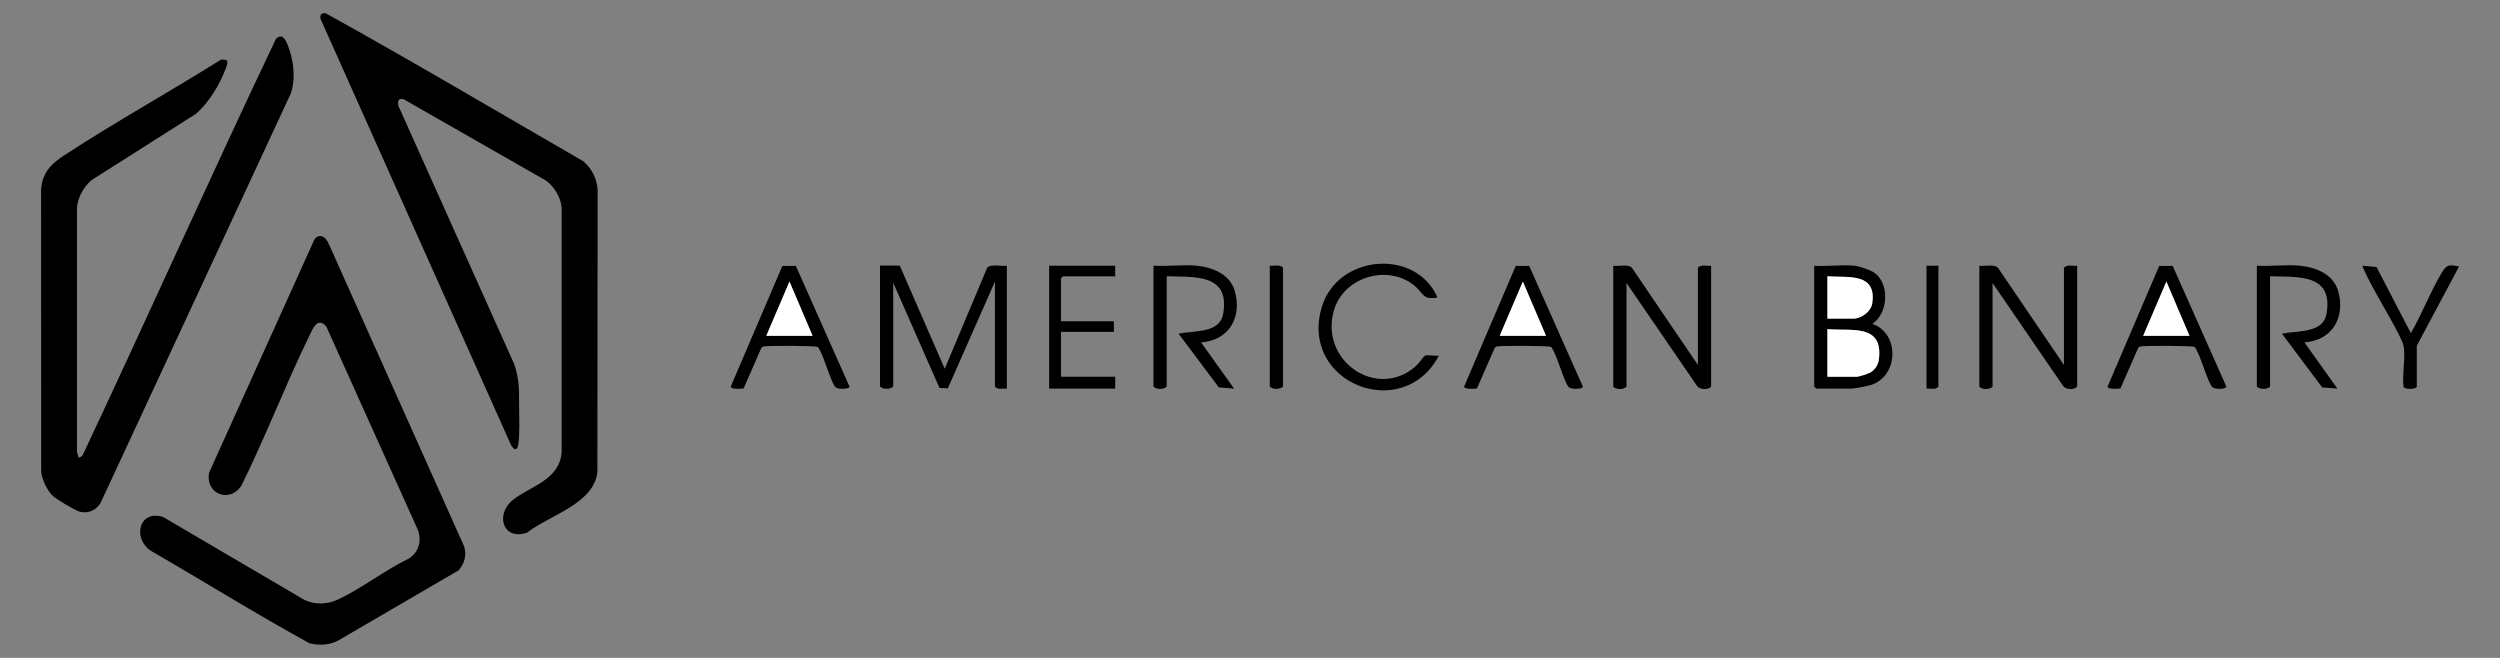
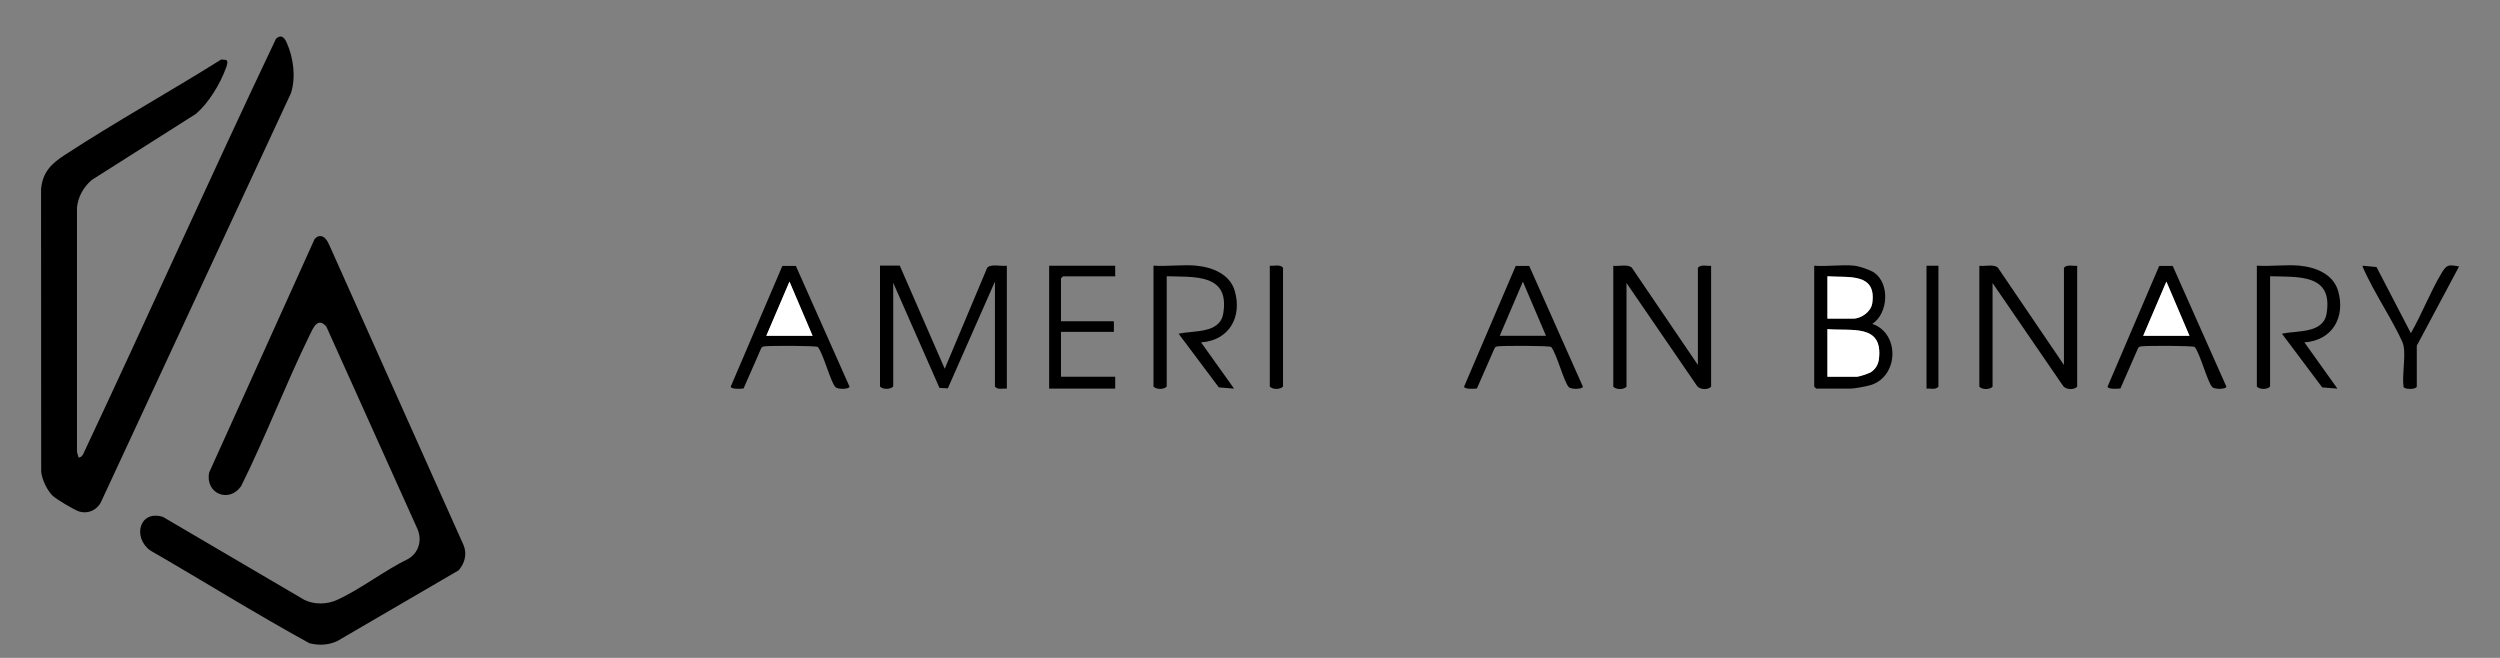
<svg xmlns="http://www.w3.org/2000/svg" id="Layer_2" viewBox="0 0 380 100">
  <rect x="0" y="0" width="380" height="100" fill="#808080" stroke="none" />
  <defs>
    <style>.cls-1{fill:none;}.cls-2{fill:#fff;}</style>
  </defs>
  <g id="American_Binary">
-     <path d="M48.84,2.14c.14-.14.48-.16.67-.12,13.16,7.28,26.12,14.97,39.15,22.49,1.32,1.13,2.07,2.65,2.18,4.39l-.04,42.88c-.54,4.8-7.34,6.56-10.67,9.17-3.72,1.31-4.93-2.82-2.11-5.01,2.71-2.1,6.97-2.98,7.35-7.14V31.58c-.11-1.56-1.15-3.27-2.41-4.15l-21.63-12.36c-.81-.17-.9.32-.78,1.01l17.63,39.31c.74,2.25.73,3.77.72,6.06,0,1.93.14,4.24-.12,6.12-.03.23-.11.46-.26.63-.38.31-.76-.41-.9-.68L48.7,2.82c-.02-.19,0-.55.13-.68Z" />
    <path d="M11.93,69.52c.31.07.48-.19.66-.38C22.48,48.11,31.98,26.87,41.95,5.89c.75-.69,1.24-.25,1.6.53,1.05,2.32,1.46,5.3.67,7.75l-28.74,61.86c-.56,1.4-1.99,2.16-3.46,1.71-.74-.23-3.49-1.87-4.05-2.42-.84-.84-1.6-2.46-1.71-3.64l-.02-42.89c.22-2.6,1.54-3.89,3.58-5.22,7.77-5.07,15.95-9.6,23.81-14.53l.77.08c.32.25.07.87-.05,1.2-.86,2.4-2.63,5.35-4.59,7l-15.82,10.04c-1.24,1.06-2.1,2.58-2.24,4.22v37.12s.23.82.23.82Z" />
    <path d="M48.56,35.89c.77-.1,1.23.76,1.49,1.35l20.43,45.66c.53,1.35.16,2.73-.77,3.79l-18.44,10.75c-1.34.63-2.82.69-4.24.33-8.19-4.49-16.13-9.45-24.22-14.12-2.69-2-1.62-6.19,1.96-5.08l21.49,12.61c1.55.75,3.43.71,4.99,0,3.61-1.65,7.19-4.48,10.82-6.24,1.59-.94,2.11-2.82,1.4-4.5l-13.87-30.81c-1.33-1.51-2.01.25-2.55,1.35-3.68,7.53-6.67,15.41-10.4,22.92-1.86,2.64-5.48,1.11-4.86-2.07l16.02-35.47c.19-.23.45-.44.75-.48Z" />
    <path d="M136.77,40.39l6.83,15.66,6.45-15.34c.51-.65,2.18-.19,2.99-.32v18.68c-.61-.06-1.38.22-1.81-.3v-15.97l-7.16,16.23-1.27-.07-7.03-15.97v15.76c-.43.47-1.58.47-2.01,0v-18.38h3.01Z" />
    <path d="M258.08,55.46v-14.76c.48-.55,1.35-.23,2.01-.3v18.38c-.47.5-1.65.48-2.12-.09l-10.74-15.67v15.76c-.43.47-1.58.47-2.01,0v-18.38c.86.12,2.15-.3,2.82.29l10.03,14.77Z" />
    <path d="M313.72,55.46v-14.76c.48-.55,1.35-.23,2.01-.3v18.38c-.47.5-1.65.48-2.12-.09l-10.74-15.67v15.76c-.43.47-1.58.47-2.01,0v-18.38c.86.12,2.15-.3,2.82.29l10.03,14.77Z" />
    <path d="M281.88,40.39c.73.08,2.36.62,2.98,1.04,2.41,1.64,2.18,6.2-.27,7.8,4.2,1.43,4.03,7.97-.24,9.3-.61.19-2.49.54-3.07.54h-5.22l-.3-.3v-18.38c1.95.16,4.21-.21,6.13,0ZM277.77,48.43h3.92c1.22,0,2.71-1.05,2.89-2.33.68-4.67-3.58-3.88-6.81-4.1v6.43ZM277.77,57.26h4.52c.25,0,1.69-.47,1.98-.63.77-.44,1.23-1.21,1.33-2.08.62-5.37-4.15-4.2-7.83-4.52v7.23Z" />
    <path d="M181.86,40.39c2.42.22,5.09,1.29,5.82,3.82,1.16,3.99-.87,7.55-5.12,7.83l5.02,7.03-2.32-.19-6.11-8.15c2.21-.53,6.26.04,6.78-3.06,1.02-6.08-4.29-5.55-8.59-5.68v16.77c-.43.47-1.58.47-2.01,0v-18.38c2.11.14,4.45-.19,6.53,0Z" />
    <path d="M349.57,40.39c2.42.22,5.09,1.29,5.82,3.82,1.16,3.99-.87,7.55-5.12,7.83l5.02,7.03-2.32-.19-6.11-8.15c2.21-.53,6.26.04,6.78-3.06,1.02-6.08-4.29-5.55-8.59-5.68v16.77c-.43.47-1.58.47-2.01,0v-18.38c2.11.14,4.45-.19,6.53,0Z" />
    <path d="M113.04,59.04c-.36.07-1.95.15-1.97-.27l7.85-18.35h2.05s8.16,18.35,8.16,18.35c-.02.4-1.72.44-2.11.1-.73-.64-1.86-5.11-2.71-6.13-.34-.21-7.13-.2-7.95-.11-.29.03-.53.02-.67.33l-2.66,6.07ZM116.48,51.04h7.03l-3.51-8.23-3.52,8.23Z" />
    <path d="M224.51,59.04c-.36.07-1.95.15-1.97-.27l7.85-18.35h2.05s8.16,18.35,8.16,18.35c-.02.4-1.72.44-2.11.1-.73-.64-1.86-5.11-2.71-6.13-.34-.21-7.13-.2-7.95-.11-.29.03-.53.02-.67.33l-2.66,6.07ZM227.96,51.04h7.03l-3.51-8.23-3.52,8.23Z" />
    <path d="M322.32,59.04c-.36.07-1.95.15-1.97-.27l7.85-18.35h2.05s8.16,18.35,8.16,18.35c-.02.4-1.72.44-2.11.1-.73-.64-1.86-5.11-2.71-6.13-.34-.21-7.13-.2-7.95-.11-.29.03-.53.02-.67.33l-2.66,6.07ZM325.77,51.04h7.03l-3.51-8.23-3.52,8.23Z" />
-     <path d="M218.51,45.21c-2.28.47-2.19-.72-3.52-1.8-4.09-3.33-10.81-1.29-12.25,3.81-2.17,7.68,6.59,13.61,12.46,8.44.36-.31,1.25-1.52,1.34-1.57.37-.21,1.65.06,2.17-.04-5.44,10.37-21.31,4.2-17.78-7.43,2.4-7.91,14.24-8.96,17.57-1.41Z" />
    <polygon points="169.51 40.39 169.51 42 161.58 42 161.27 42.3 161.27 48.83 169.31 48.83 169.31 50.44 161.27 50.44 161.27 57.26 169.51 57.26 169.51 59.07 159.47 59.07 159.47 40.39 169.51 40.39" />
    <path d="M365.34,52.54c-.27-1.34-3.83-7.21-4.72-8.93-.19-.36-1.63-3.1-1.5-3.22l2.11.2,5.22,10.05c1.67-2.89,2.98-6.34,4.69-9.17.78-1.29,1.05-1.25,2.64-.97l-6.43,12.05v6.23c-.22.5-2.01.39-2.01,0-.25-1.8.34-4.55,0-6.23Z" />
    <path d="M193.01,40.39c.66.07,1.53-.25,2.01.3v18.07c-.43.47-1.58.47-2.01,0v-18.38Z" />
    <path d="M294.64,40.39v18.38c-.43.53-1.2.24-1.81.3v-18.68h1.81Z" />
    <path class="cls-2" d="M277.77,57.26v-7.23c3.68.32,8.46-.85,7.83,4.52-.1.87-.56,1.64-1.33,2.08-.29.16-1.73.63-1.98.63h-4.52Z" />
    <path class="cls-2" d="M277.77,48.43v-6.43c3.23.22,7.49-.57,6.81,4.1-.18,1.27-1.67,2.33-2.89,2.33h-3.92Z" />
    <polygon class="cls-2" points="116.48 51.04 120 42.8 123.51 51.04 116.48 51.04" />
-     <polygon class="cls-2" points="227.96 51.04 231.47 42.8 234.99 51.04 227.96 51.04" />
    <polygon class="cls-2" points="325.77 51.04 329.29 42.8 332.8 51.04 325.77 51.04" />
-     <rect class="cls-1" width="380" height="100" />
  </g>
</svg>